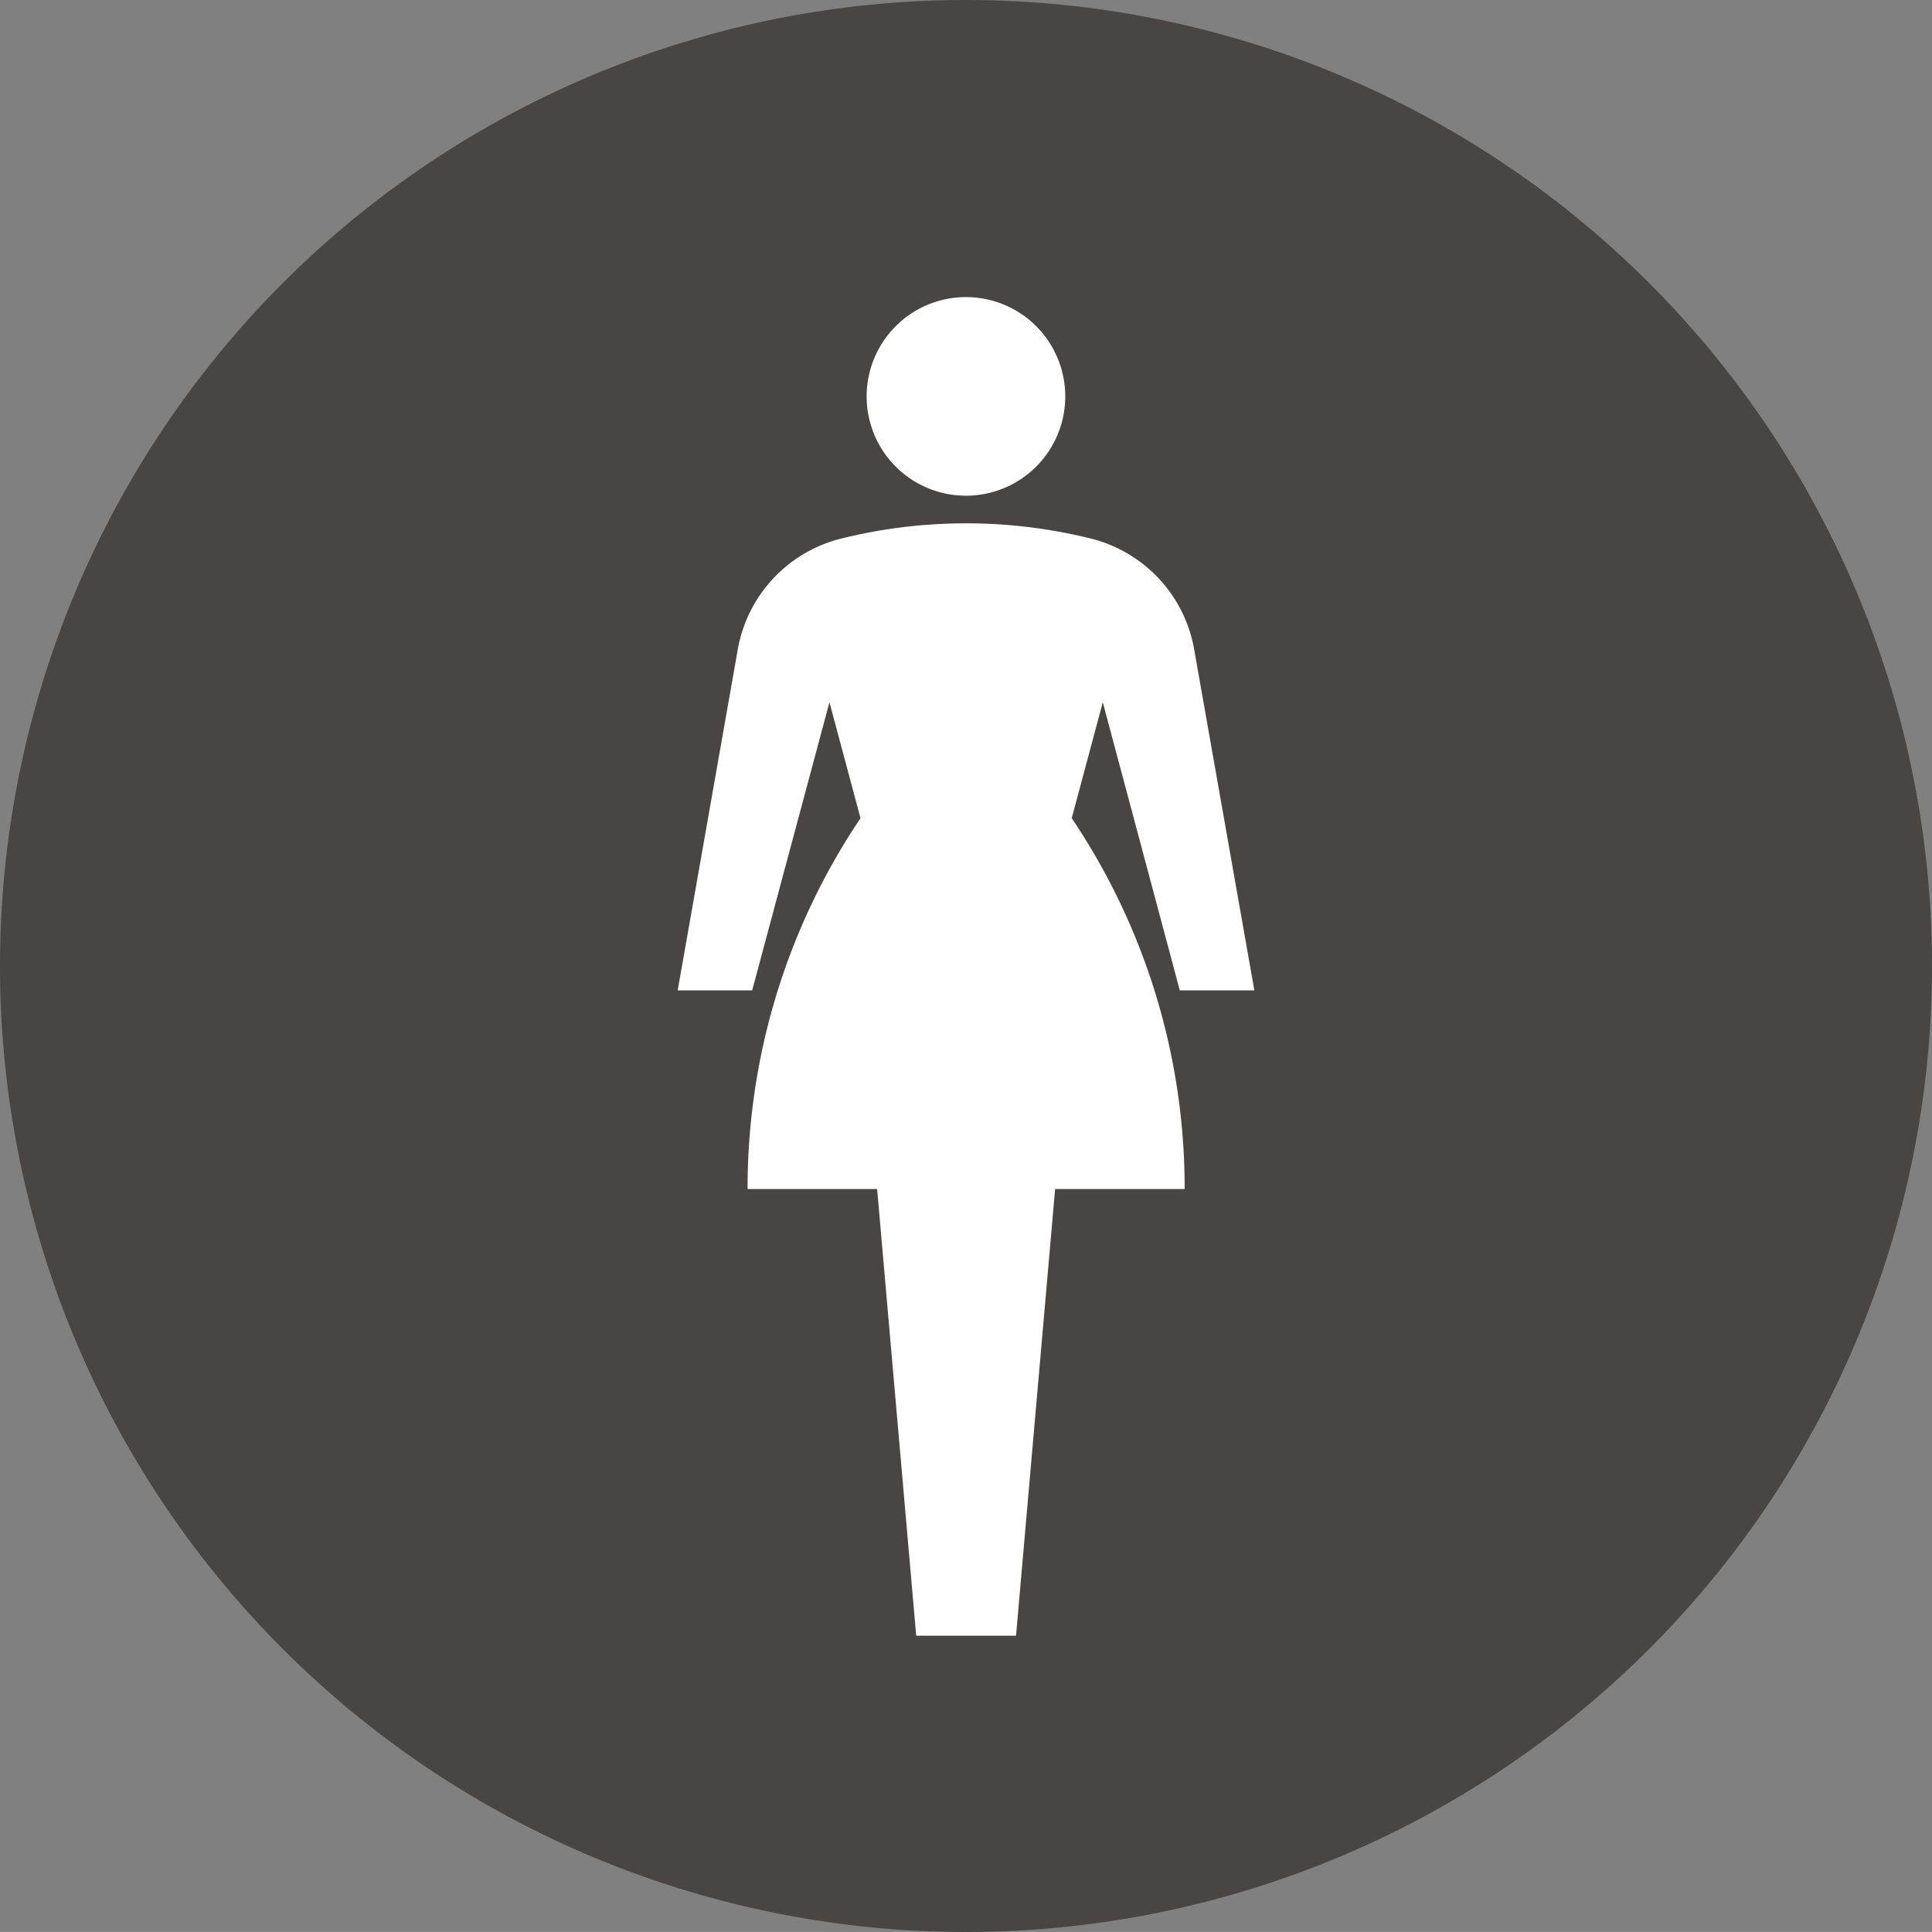
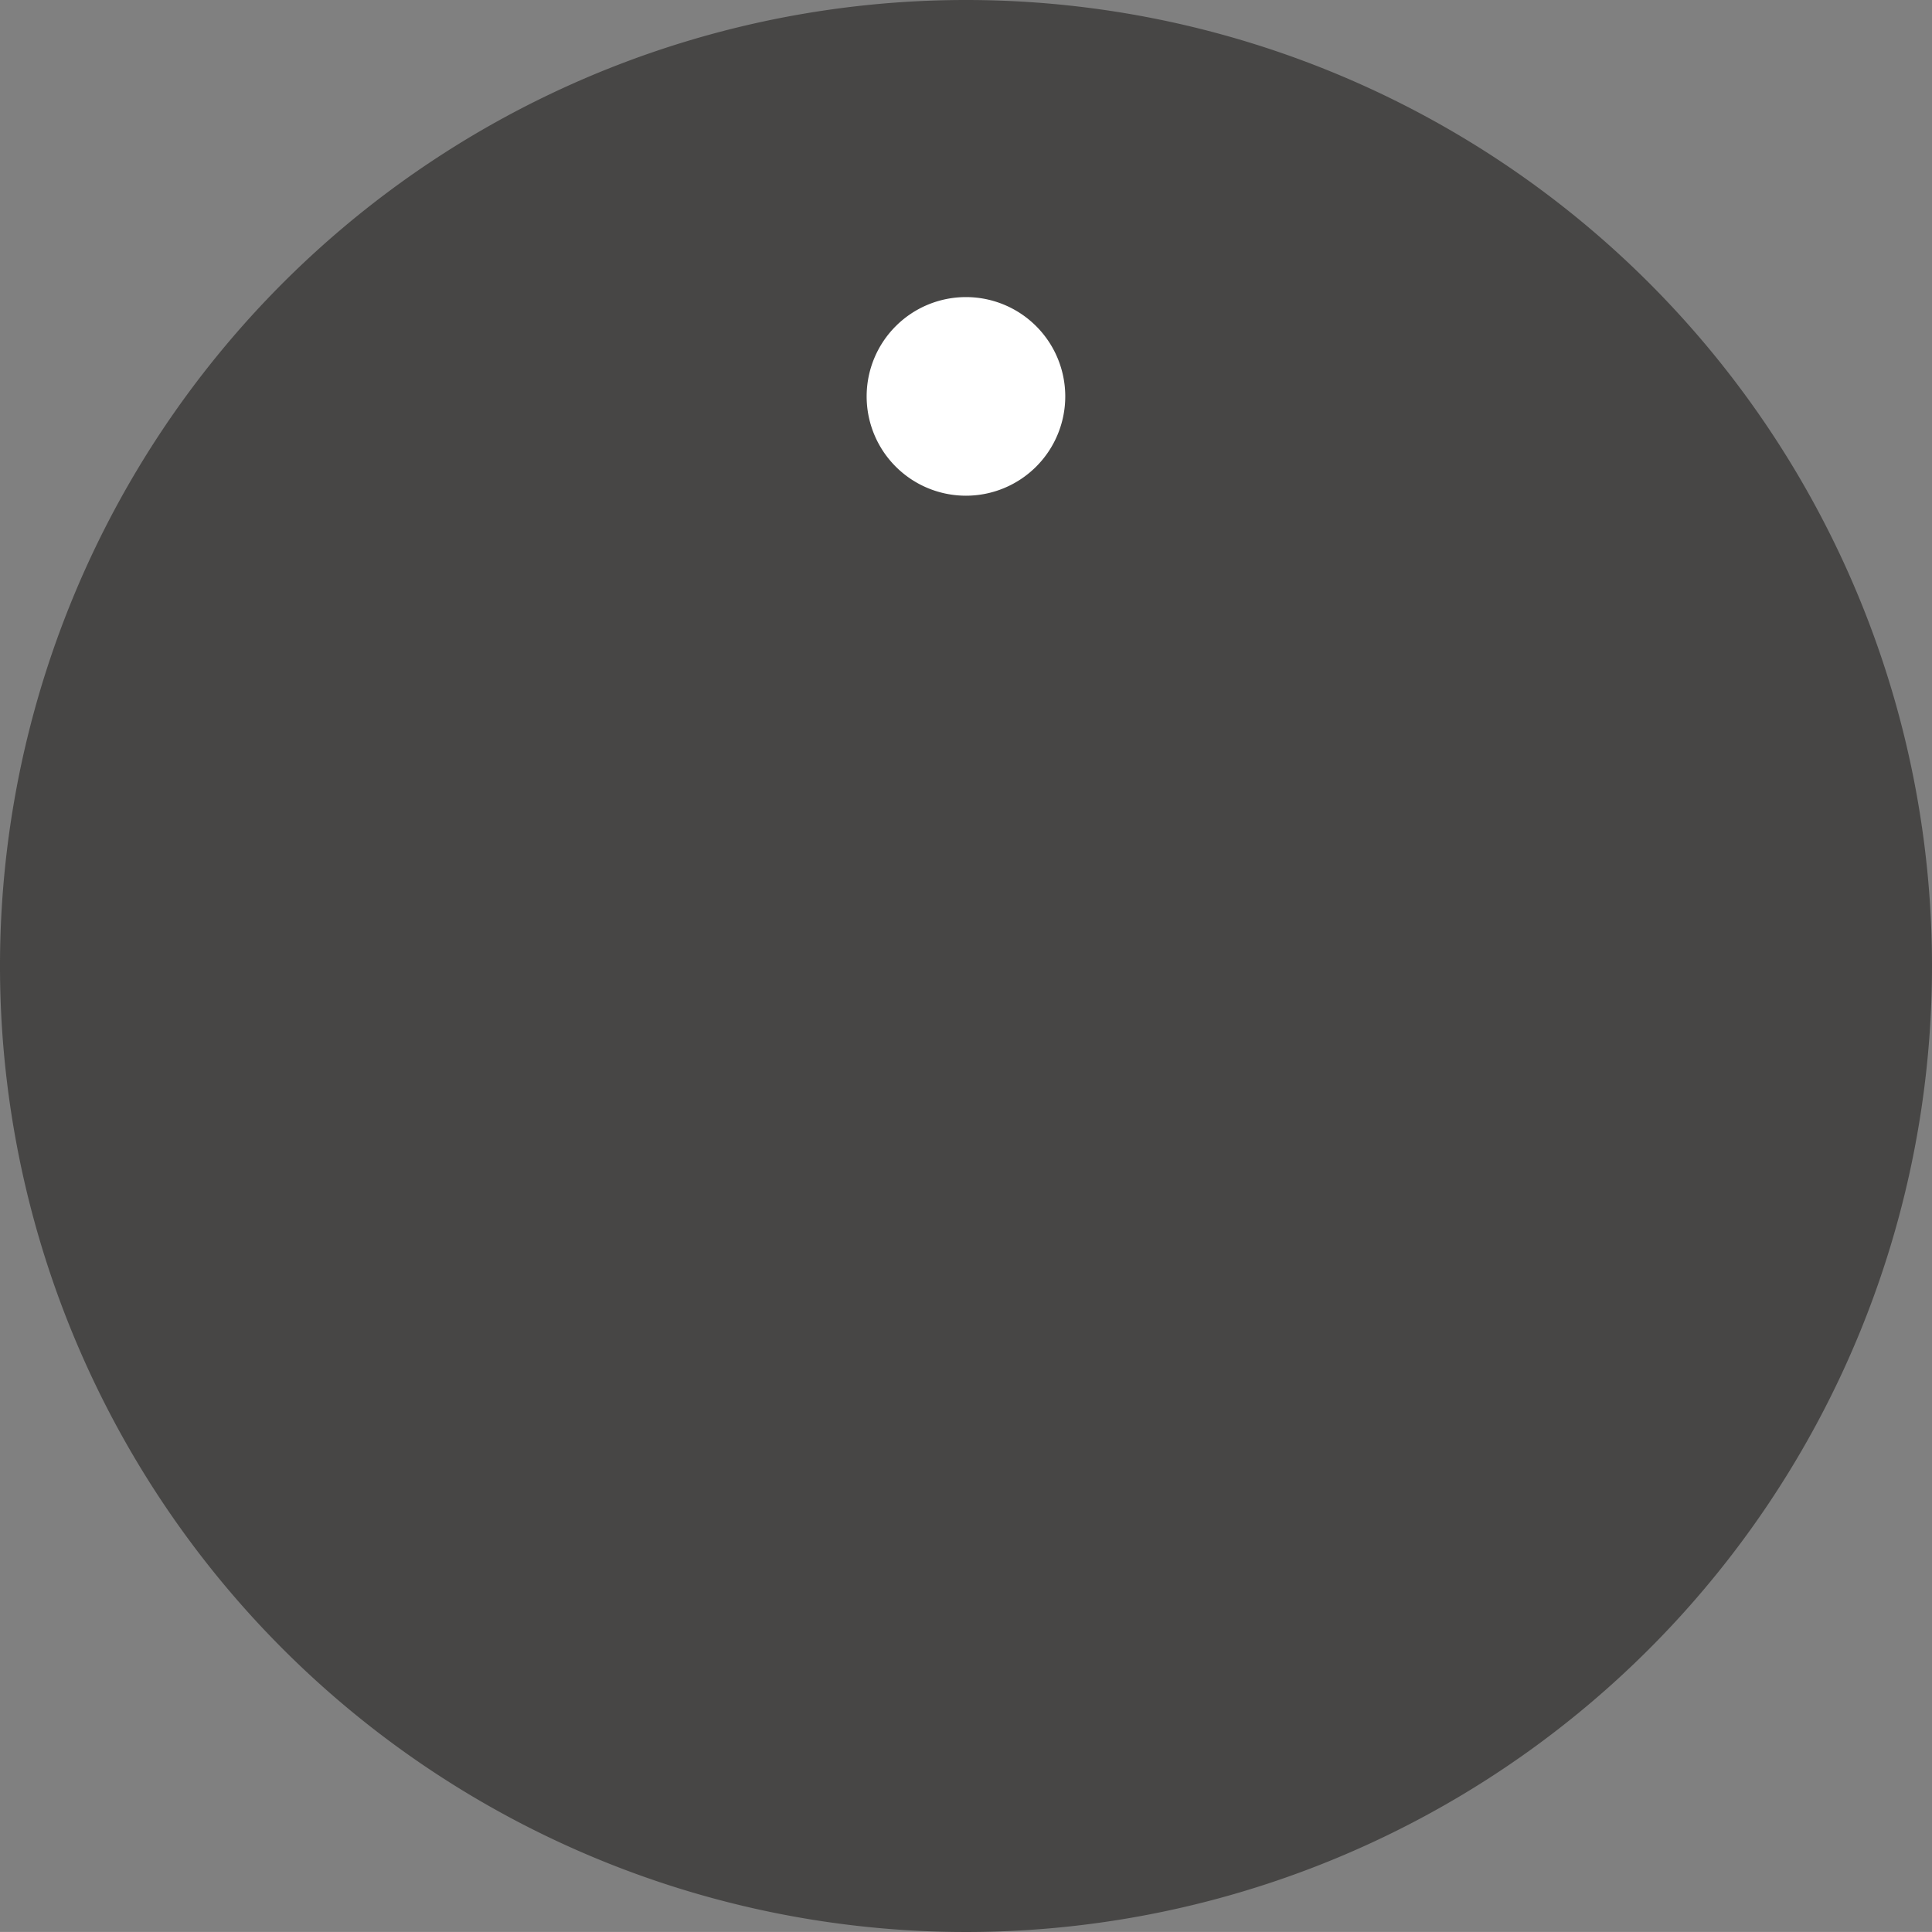
<svg xmlns="http://www.w3.org/2000/svg" width="40" height="39.999" viewBox="0 0 40 39.999">
  <rect x="0" y="0" width="40" height="39.999" fill="#808080" stroke="none" />
  <path d="M362.192,414.346a20,20,0,1,1-20-20,20,20,0,0,1,20,20" transform="translate(-322.192 -394.346)" fill="#474645" />
  <path d="M332.67,401.346a2.056,2.056,0,1,0-2.056-2.056,2.056,2.056,0,0,0,2.056,2.056" transform="translate(-312.671 -391.083)" fill="#fff" />
-   <path d="M339.177,409.112h1.544l-1.245-7.053a2.878,2.878,0,0,0-2.137-2.3,10.744,10.744,0,0,0-5.174,0,2.88,2.88,0,0,0-2.14,2.3l-1.243,7.053h1.542l1.6-5.964.643,2.4a13.708,13.708,0,0,0-2.338,7.678h2.682l.809,9.248h2.067l.809-9.248h2.682a13.708,13.708,0,0,0-2.338-7.678l.643-2.4Z" transform="translate(-314.751 -388.608)" fill="#fff" />
</svg>